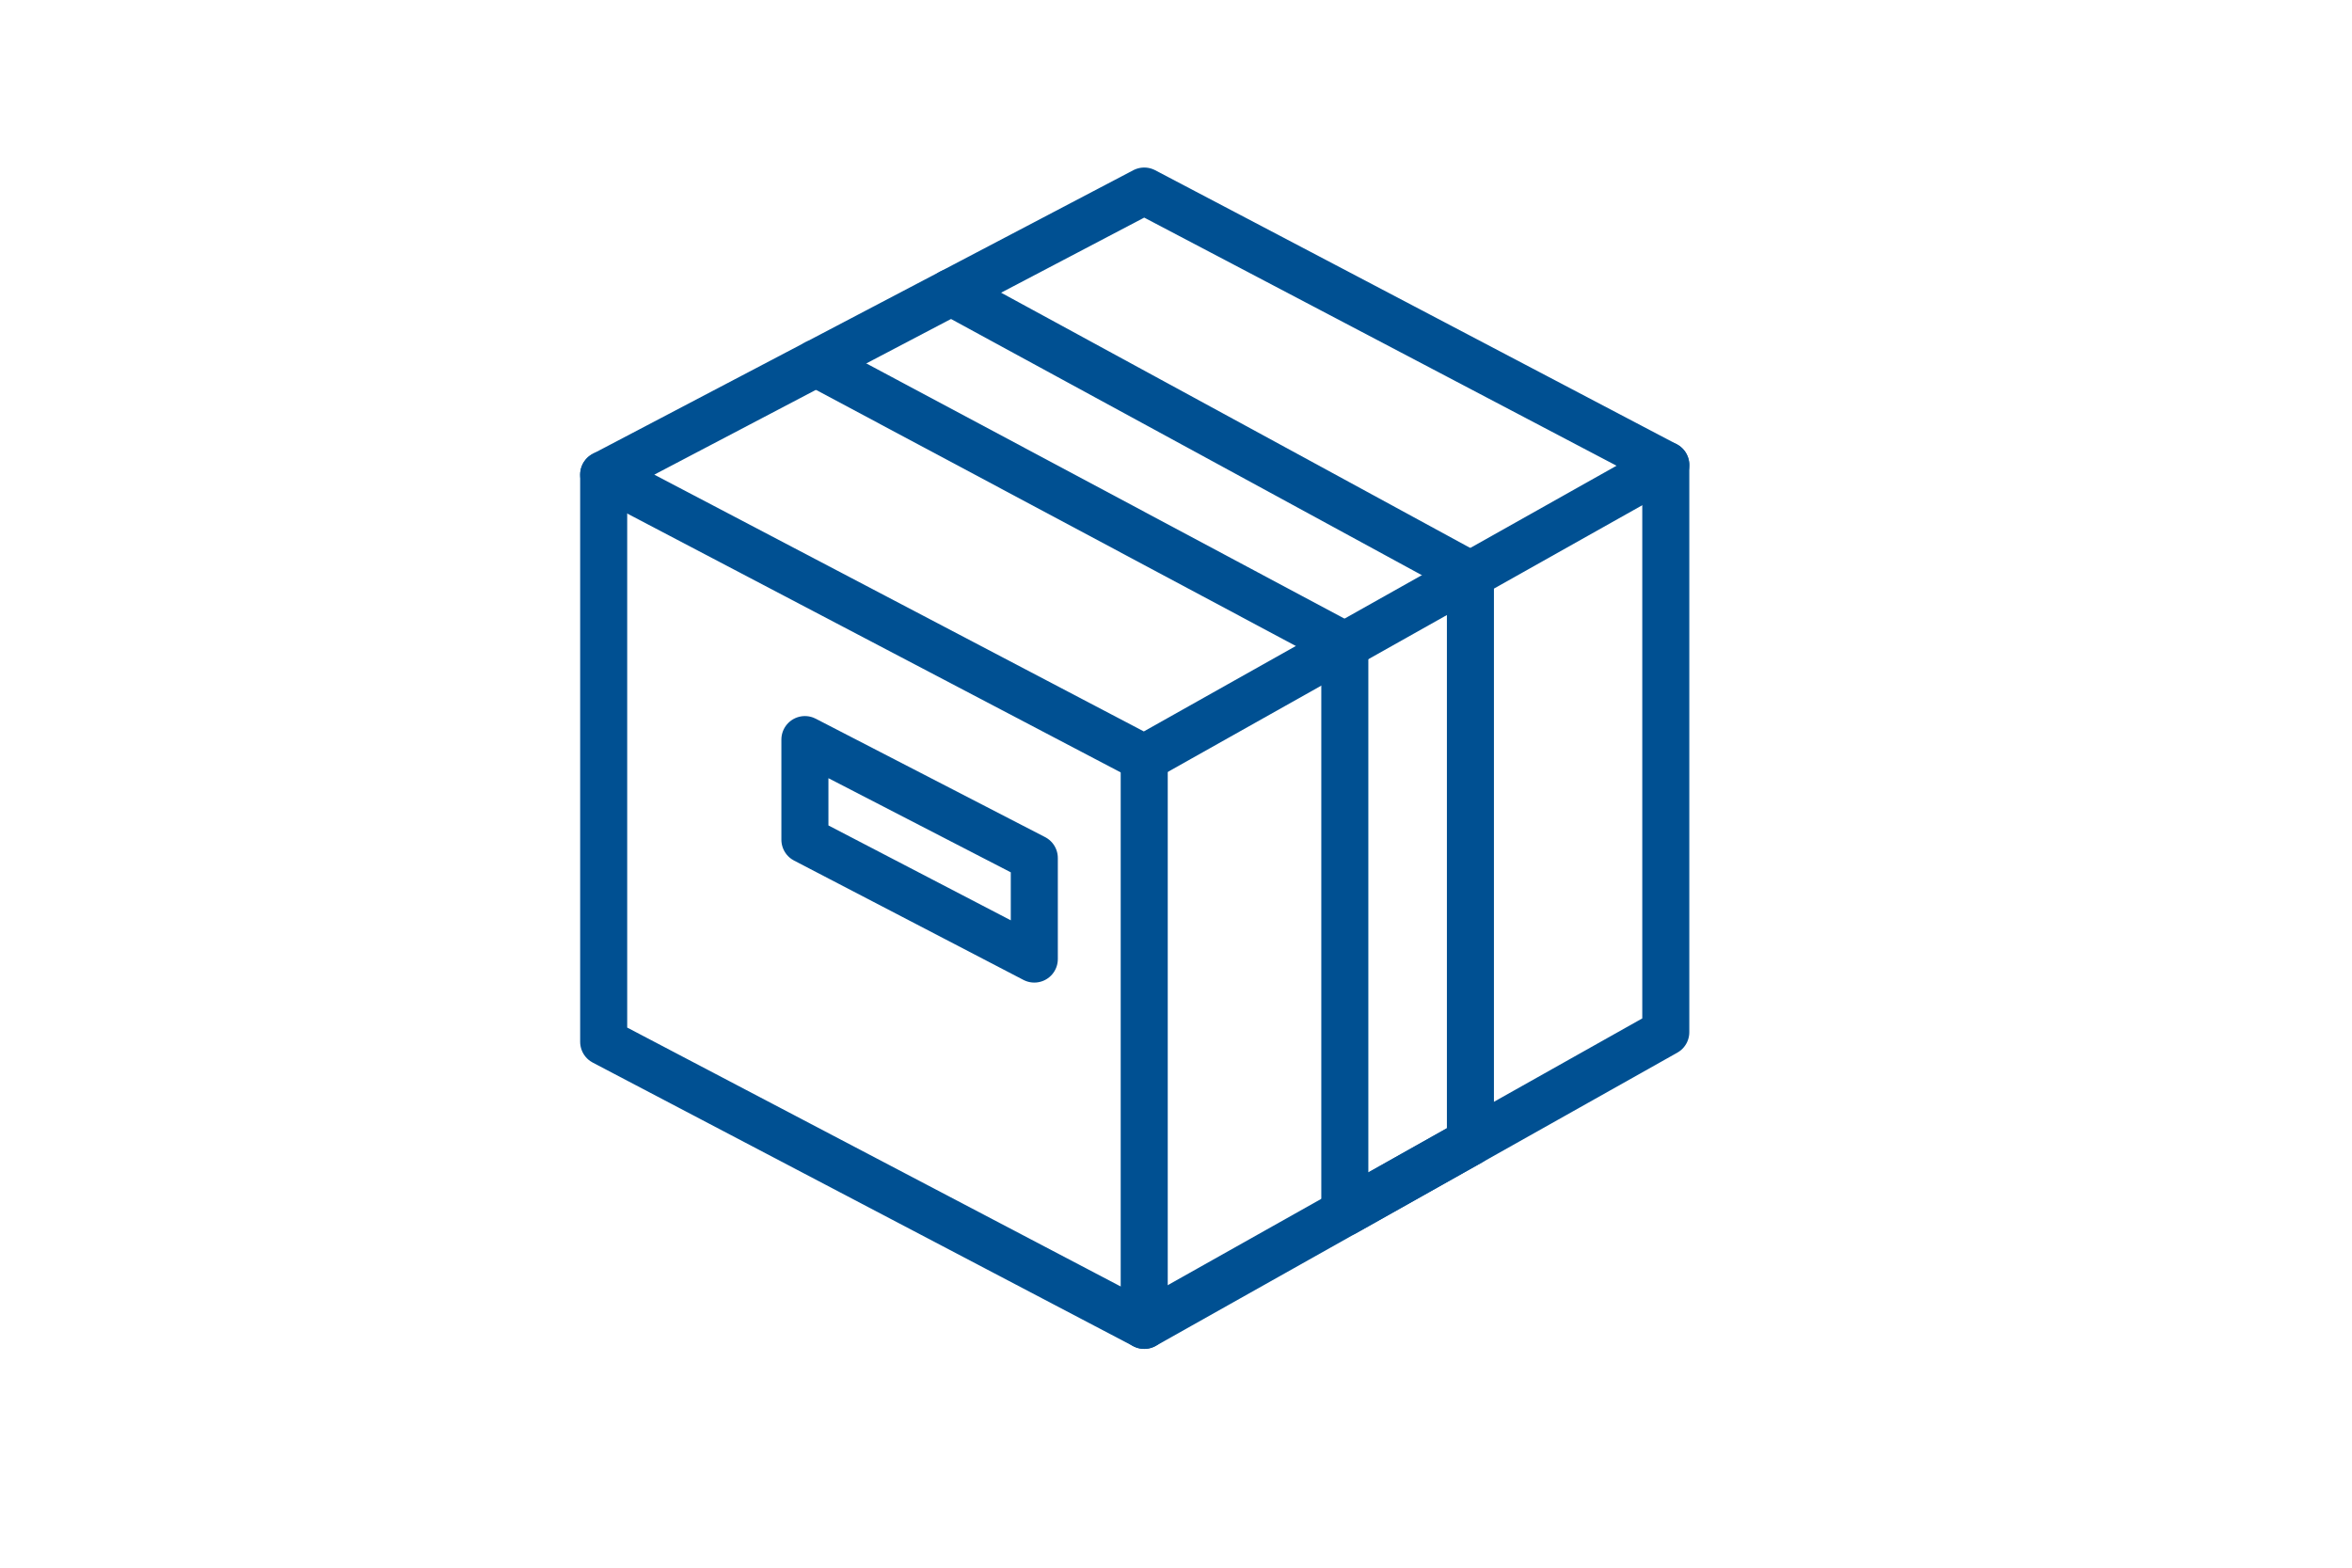
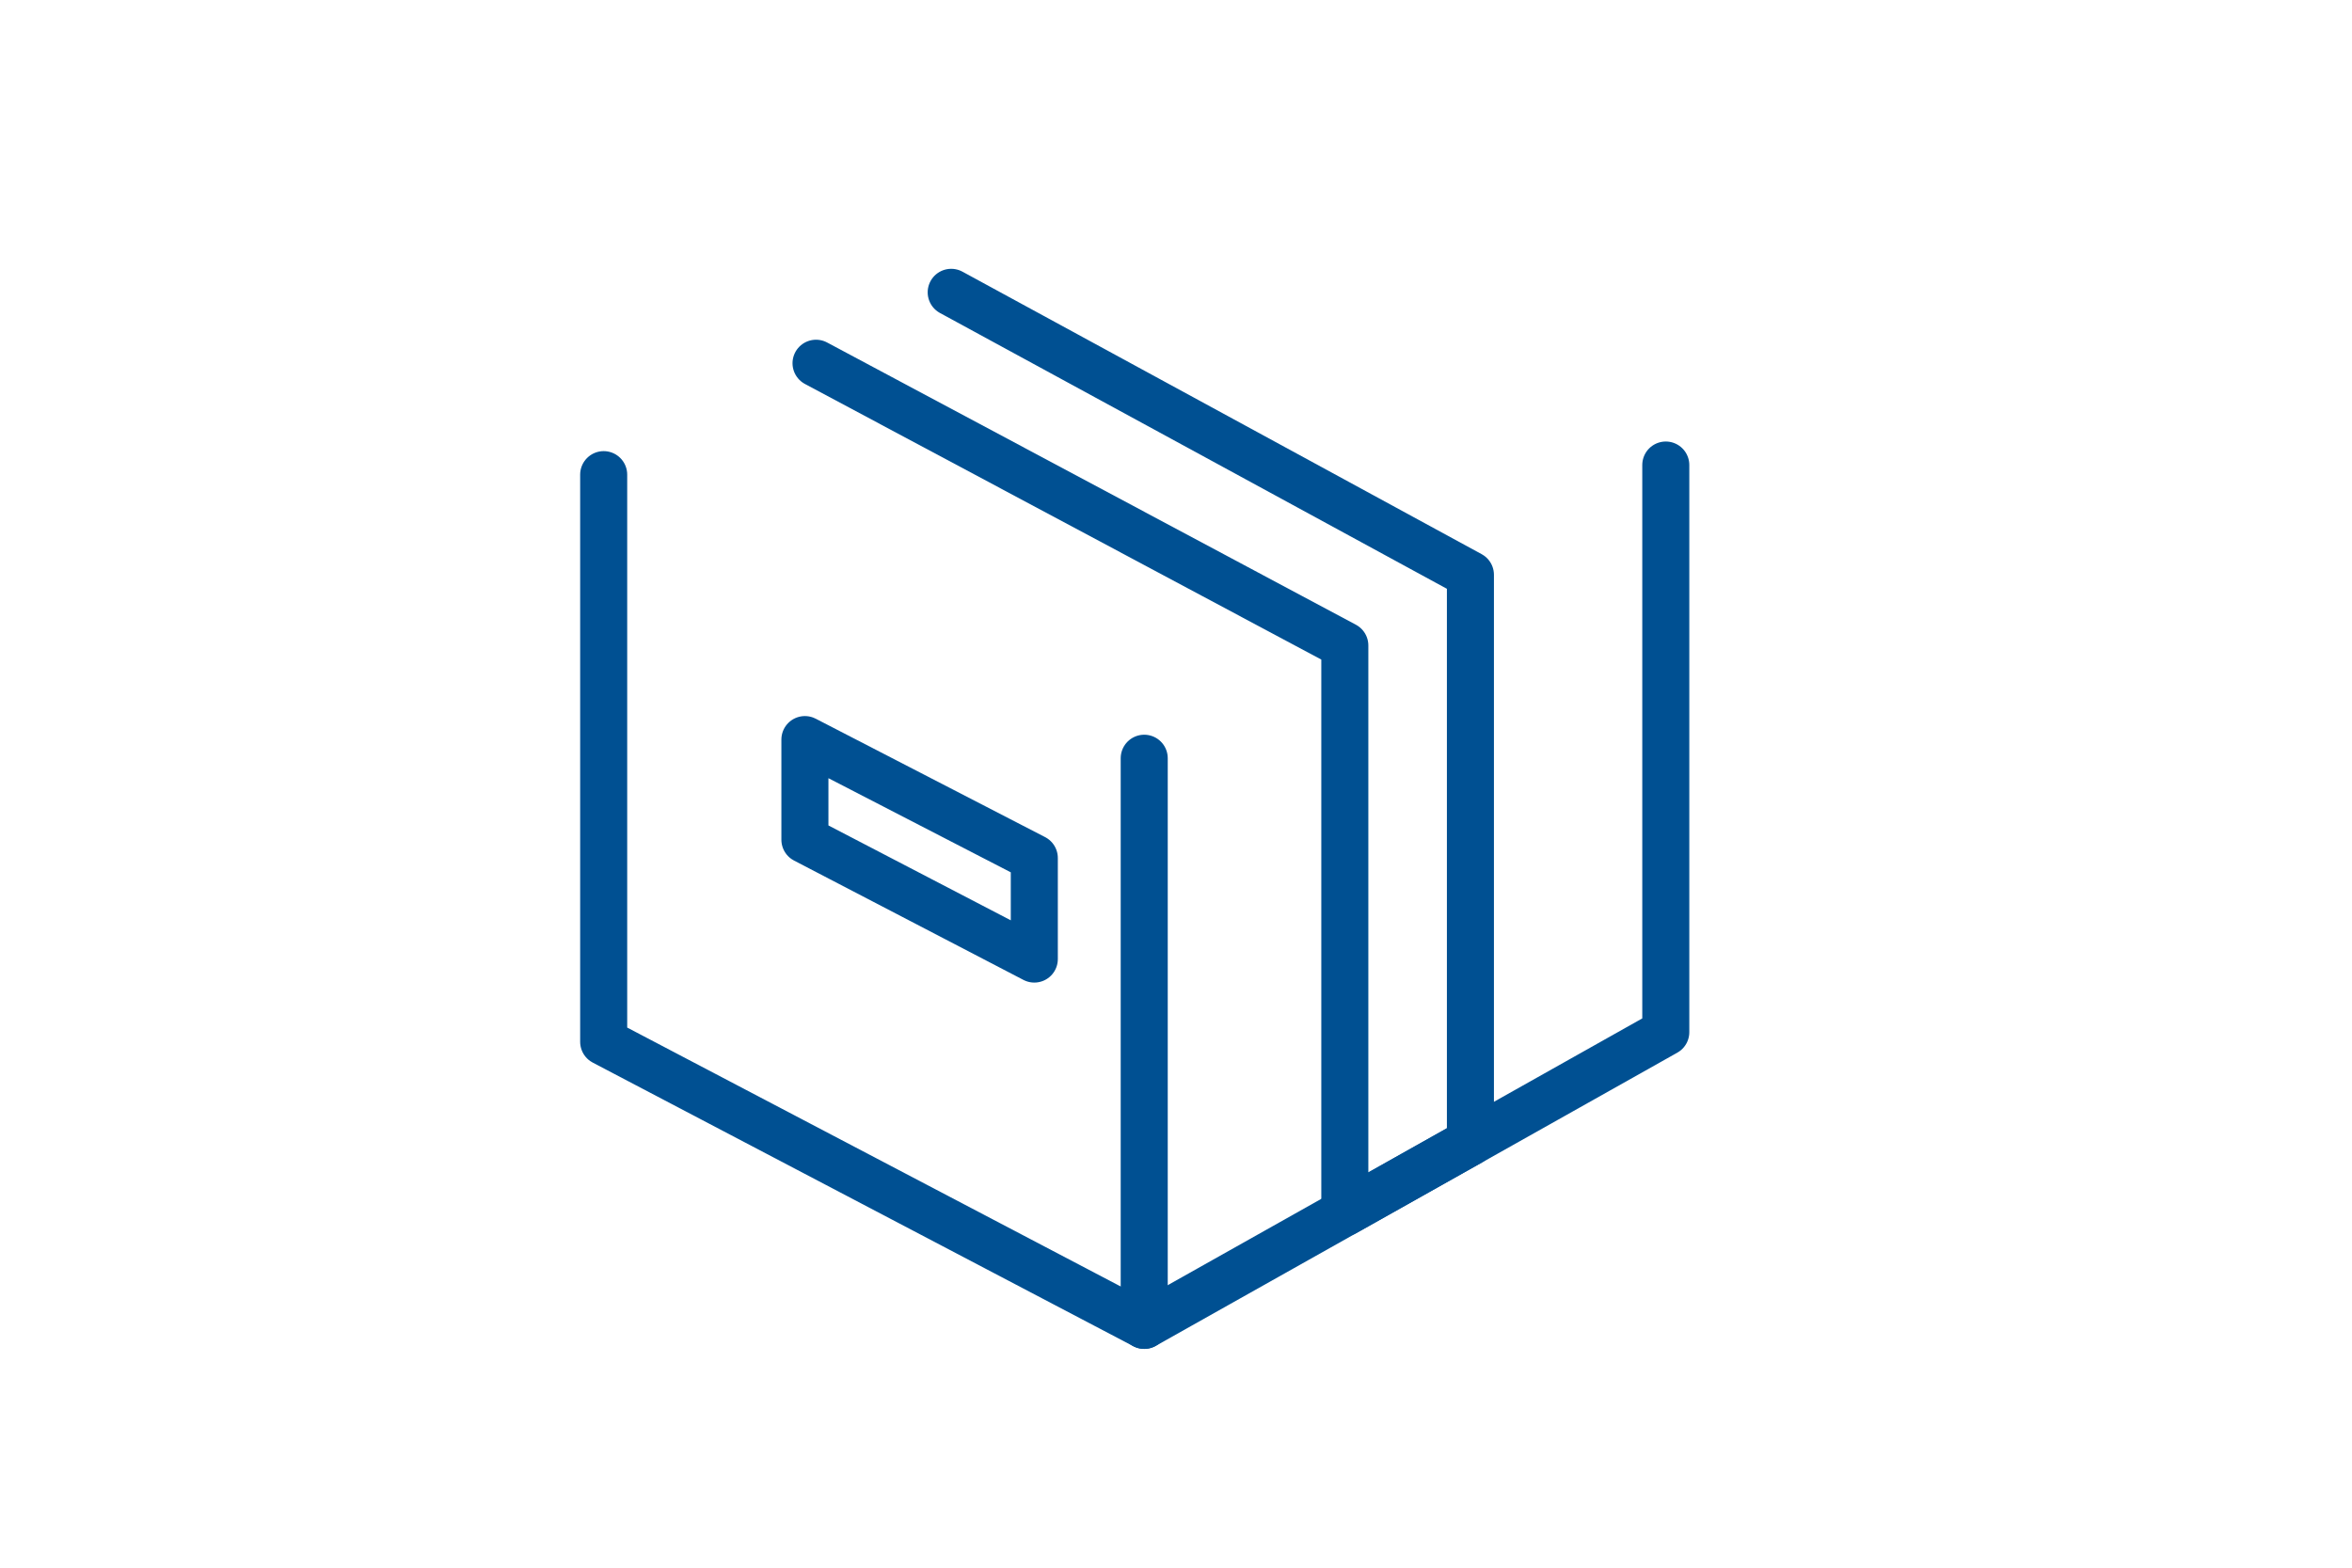
<svg xmlns="http://www.w3.org/2000/svg" id="Layer_1" data-name="Layer 1" viewBox="0 0 450 300">
  <defs>
    <style>.cls-1{fill:none;stroke:#005092;stroke-linecap:round;stroke-linejoin:round;stroke-width:9px;}</style>
  </defs>
  <title>Service page icons</title>
-   <polygon class="cls-1" points="218.92 36.56 318.71 88.99 218.92 145.09 115.5 90.83 218.92 36.56" />
  <polyline class="cls-1" points="318.71 88.99 318.71 197.52 218.92 253.63 115.5 199.36 115.5 90.83" />
  <line class="cls-1" x1="218.92" y1="145.1" x2="218.92" y2="253.63" />
  <polyline class="cls-1" points="181.99 55.94 281.33 110 281.33 218.54 257.3 232.05 257.3 123.52 156.13 69.51" />
  <polygon class="cls-1" points="154 141.53 197.89 164.19 197.89 183.53 154 160.69 154 141.53" />
</svg>